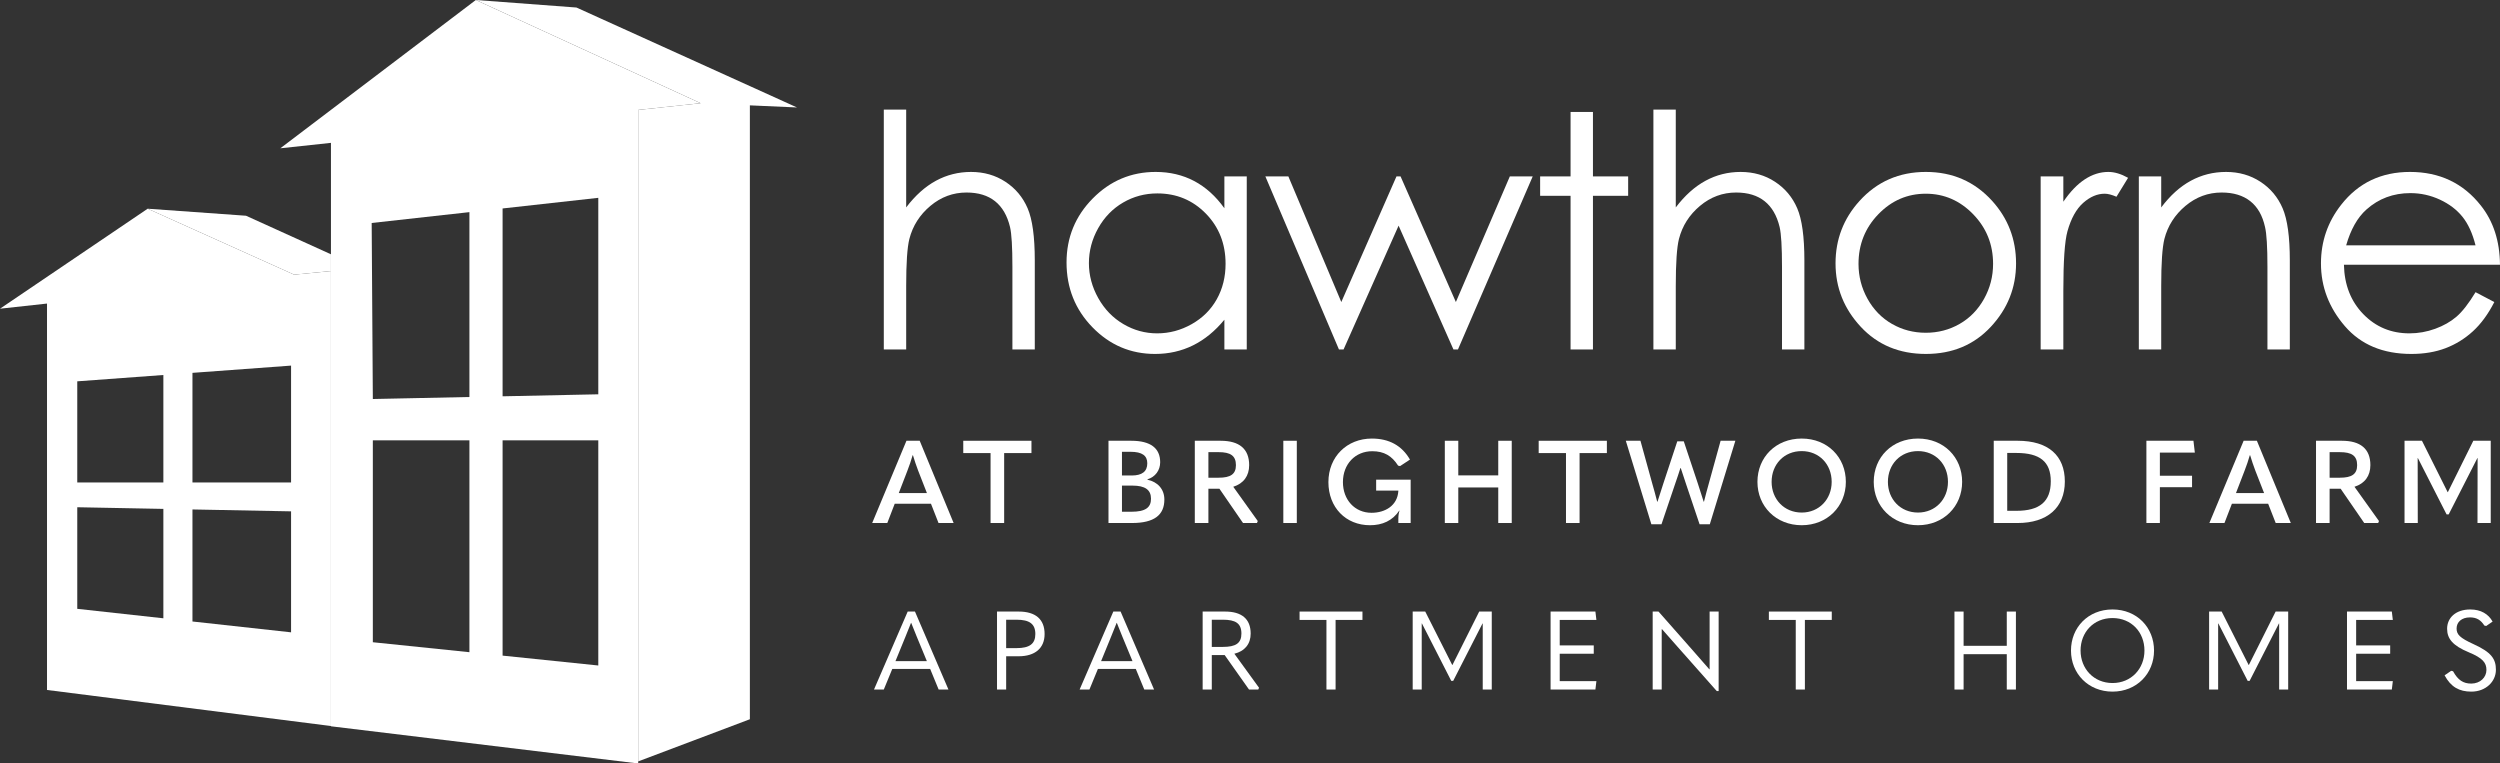
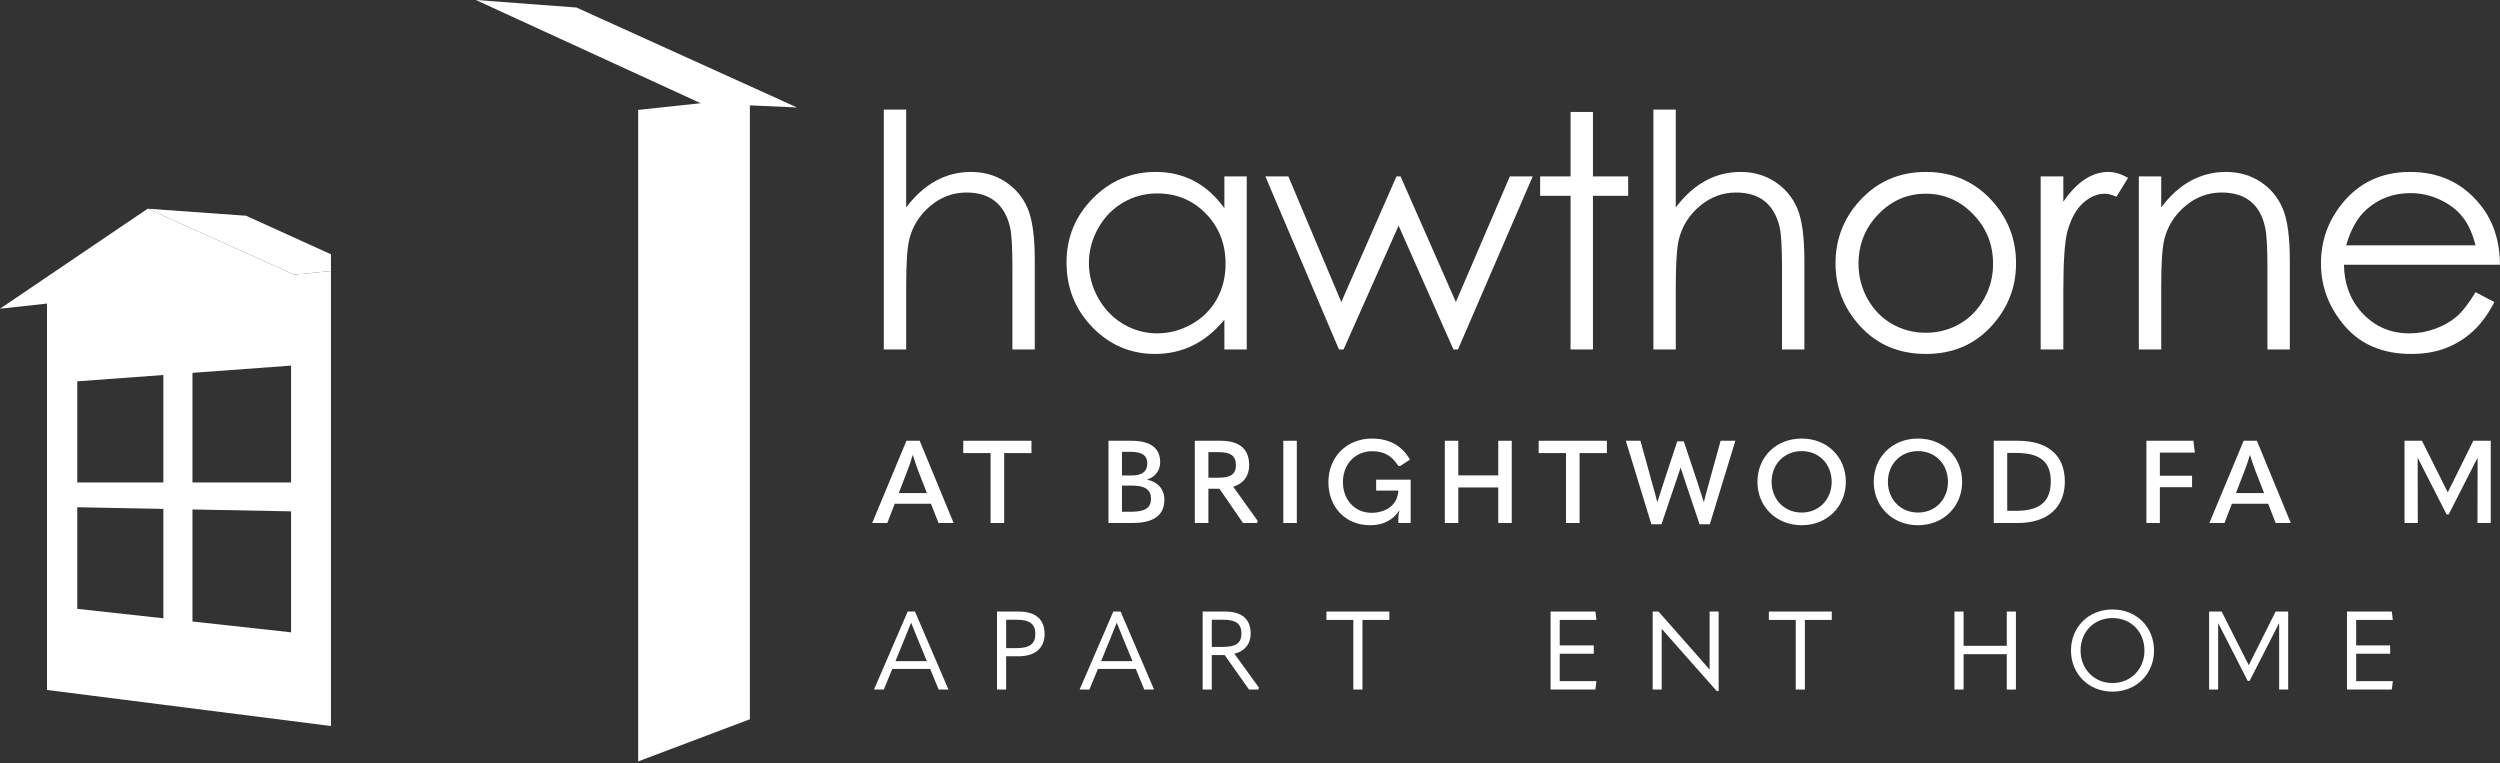
<svg xmlns="http://www.w3.org/2000/svg" id="Layer_2" viewBox="0 0 1455.316 444.442">
  <rect x="0" y="0" width="1455.316" height="444.442" fill="#333333" stroke="none" />
  <g id="Components">
    <g id="c1c1abba-cc31-4b21-b465-73081a8e09cc_5">
      <path d="m514.484,63.785h13.027v56.955c5.243-6.915,11.011-12.085,17.305-15.513,6.291-3.425,13.109-5.14,20.45-5.14,7.526,0,14.206,1.916,20.035,5.743,5.83,3.826,10.132,8.966,12.908,15.417,2.776,6.454,4.166,16.564,4.166,30.329v51.859h-13.027v-48.043c0-11.6-.464-19.345-1.387-23.234-1.601-6.663-4.513-11.676-8.733-15.041-4.223-3.363-9.751-5.045-16.591-5.045-7.827,0-14.837,2.591-21.031,7.776-6.194,5.184-10.275,11.602-12.245,19.253-1.232,4.94-1.848,14.073-1.848,27.401v36.934h-13.027V63.785Z" style="fill:#fff;" />
      <path d="m725.771,102.692v100.743h-13.028v-17.317c-5.417,6.605-11.496,11.577-18.238,14.915-6.742,3.339-14.116,5.007-22.117,5.007-14.221,0-26.366-5.17-36.433-15.512-10.066-10.34-15.097-22.924-15.097-37.741,0-14.509,5.078-26.92,15.236-37.233,10.158-10.31,22.379-15.467,36.663-15.467,8.248,0,15.712,1.764,22.394,5.286,6.678,3.523,12.543,8.805,17.591,15.842v-18.523h13.028Zm-52.063,9.901c-7.193,0-13.828,1.773-19.913,5.317-6.085,3.544-10.924,8.524-14.517,14.935-3.596,6.411-5.394,13.193-5.394,20.341,0,7.089,1.814,13.872,5.439,20.344,3.627,6.473,8.495,11.514,14.61,15.117,6.114,3.607,12.674,5.41,19.681,5.41,7.068,0,13.766-1.786,20.094-5.363,6.33-3.574,11.201-8.414,14.612-14.517,3.409-6.101,5.116-12.976,5.116-20.62,0-11.648-3.826-21.389-11.477-29.219-7.651-7.827-17.069-11.744-28.253-11.744" style="fill:#fff;" />
      <polygon points="736.602 102.693 749.989 102.693 780.808 175.819 812.927 102.693 815.305 102.693 847.506 175.819 878.911 102.693 892.233 102.693 848.712 203.436 846.088 203.436 814.158 131.353 782.121 203.436 779.437 203.436 736.602 102.693" style="fill:#fff;" />
      <polygon points="914.268 65.174 927.295 65.174 927.295 102.692 947.791 102.692 947.791 113.982 927.295 113.982 927.295 203.436 914.268 203.436 914.268 113.982 896.551 113.982 896.551 102.692 914.268 102.692 914.268 65.174" style="fill:#fff;" />
      <path d="m962.487,63.785h13.027v56.955c5.244-6.915,11.011-12.085,17.305-15.513,6.291-3.425,13.109-5.14,20.45-5.14,7.526,0,14.205,1.916,20.035,5.743,5.83,3.826,10.132,8.966,12.908,15.417,2.777,6.454,4.166,16.564,4.166,30.329v51.859h-13.027v-48.043c0-11.6-.466-19.345-1.387-23.234-1.601-6.663-4.514-11.676-8.734-15.041-4.223-3.363-9.751-5.045-16.591-5.045-7.827,0-14.837,2.591-21.031,7.776-6.193,5.184-10.276,11.602-12.245,19.253-1.232,4.94-1.848,14.073-1.848,27.401v36.934h-13.027V63.785Z" style="fill:#fff;" />
      <path d="m1121.102,100.087c15.518,0,28.381,5.62,38.584,16.857,9.274,10.25,13.912,22.382,13.912,36.397,0,14.081-4.901,26.382-14.702,36.91-9.799,10.527-22.399,15.789-37.794,15.789-15.46,0-28.09-5.262-37.89-15.789-9.801-10.528-14.699-22.83-14.699-36.91,0-13.953,4.635-26.055,13.912-36.305,10.201-11.299,23.093-16.949,38.677-16.949m-.046,12.68c-10.717,0-19.927,3.984-27.623,11.947-7.697,7.965-11.545,17.598-11.545,28.894,0,7.286,1.753,14.08,5.265,20.376,3.51,6.297,8.25,11.161,14.227,14.586,5.973,3.428,12.533,5.141,19.677,5.141s13.699-1.713,19.676-5.141c5.973-3.425,10.714-8.289,14.227-14.586,3.509-6.296,5.265-13.089,5.265-20.376,0-11.296-3.865-20.928-11.595-28.894-7.729-7.963-16.918-11.947-27.574-11.947" style="fill:#fff;" />
      <path d="m1187.92,102.693h13.202v14.726c3.95-5.802,8.116-10.142,12.5-13.018,4.382-2.875,8.953-4.313,13.707-4.313,3.58,0,7.407,1.142,11.483,3.428l-6.759,11.013c-2.718-1.173-5.003-1.762-6.854-1.762-4.323,0-8.492,1.776-12.504,5.319-4.014,3.547-7.069,9.052-9.168,16.515-1.606,5.737-2.406,17.334-2.406,34.788v34.046h-13.202v-100.743Z" style="fill:#fff;" />
      <path d="m1245.072,102.693h13.027v18.059c5.181-6.915,10.918-12.088,17.212-15.518,6.292-3.431,13.139-5.146,20.543-5.146,7.526,0,14.205,1.916,20.035,5.743,5.83,3.826,10.132,8.983,12.908,15.463,2.776,6.484,4.165,16.576,4.165,30.283v51.859h-13.027v-48.043c0-11.6-.47-19.345-1.404-23.234-1.46-6.663-4.321-11.676-8.579-15.041-4.261-3.363-9.817-5.045-16.666-5.045-7.842,0-14.863,2.591-21.067,7.776-6.204,5.184-10.294,11.602-12.27,19.253-1.235,5-1.851,14.135-1.851,27.401v36.934h-13.027v-100.743Z" style="fill:#fff;" />
      <path d="m1441.086,170.087l10.929,5.744c-3.593,7.022-7.746,12.69-12.451,16.999-4.709,4.312-10.007,7.593-15.892,9.84-5.885,2.245-12.547,3.371-19.977,3.371-16.479,0-29.365-5.387-38.658-16.162-9.292-10.775-13.939-22.952-13.939-36.538,0-12.78,3.933-24.171,11.796-34.174,9.969-12.717,23.314-19.079,40.033-19.079,17.214,0,30.961,6.519,41.241,19.552,7.306,9.205,11.022,20.693,11.147,34.467h-90.844c.248,11.688,3.999,21.268,11.251,28.742,7.251,7.474,16.211,11.209,26.871,11.209,5.144,0,10.148-.888,15.014-2.663,4.866-1.774,9.004-4.133,12.414-7.073,3.41-2.937,7.098-7.683,11.066-14.235m-.013-27.27c-1.737-6.918-4.261-12.447-7.579-16.589-3.317-4.139-7.699-7.474-13.154-10.009-5.456-2.532-11.187-3.8-17.199-3.8-9.917,0-18.439,3.184-25.567,9.546-5.205,4.635-9.14,11.585-11.805,20.851h75.304Z" style="fill:#fff;" />
      <path d="m546.409,401.396l-4.937-11.989h-22.055l-4.937,11.989h-5.706l19.619-45.394h4.232l19.491,45.394h-5.706Zm-25.133-16.542h18.273l-5.963-14.426c-1.218-3.013-2.244-5.45-3.141-7.822h-.128c-.898,2.372-1.923,4.809-3.142,7.822l-5.899,14.426Z" style="fill:#fff;" />
      <path d="m580.389,401.396v-45.394h12.631c9.874,0,15.067,4.552,15.067,13.08,0,8.207-5.514,12.951-15.131,12.951h-7.245v19.363h-5.322Zm5.322-24.107h6.027c7.63,0,10.963-2.501,10.963-8.207,0-5.899-3.398-8.335-10.963-8.335h-6.027v16.542Z" style="fill:#fff;" />
      <path d="m666.112,401.396l-4.937-11.989h-22.055l-4.937,11.989h-5.706l19.619-45.394h4.232l19.491,45.394h-5.706Zm-25.133-16.542h18.273l-5.963-14.426c-1.218-3.013-2.244-5.45-3.141-7.822h-.128c-.898,2.372-1.923,4.809-3.142,7.822l-5.899,14.426Z" style="fill:#fff;" />
      <path d="m732.919,400.37l-.449,1.026h-5.386l-14.169-20.068h-7.501v20.068h-5.322v-45.394h13.08c9.489,0,14.875,4.168,14.875,12.823,0,5.963-3.334,10.194-9.489,11.733l14.362,19.811Zm-27.505-39.623v15.836h6.412c7.501,0,10.835-2.116,10.835-7.758,0-5.963-3.398-8.079-10.835-8.079h-6.412Z" style="fill:#fff;" />
-       <path d="m772.158,360.875h-15.644v-4.873h36.61v4.873h-15.644v40.521h-5.321v-40.521Z" style="fill:#fff;" />
-       <path d="m845.378,387.098h.128l15.58-31.096h7.309v45.394h-5.258v-38.469h-.128l-17.054,33.404h-1.154l-17.054-33.404h-.128v38.469h-5.258v-45.394h7.309l15.708,31.096Z" style="fill:#fff;" />
+       <path d="m772.158,360.875v-4.873h36.61v4.873h-15.644v40.521h-5.321v-40.521Z" style="fill:#fff;" />
      <path d="m902.633,356.002h26.095l.577,4.873h-21.35v14.811h19.811v4.872h-19.811v15.964h21.35l-.577,4.873h-26.095v-45.394Z" style="fill:#fff;" />
      <path d="m962.067,401.396v-45.394h3.398l20.581,23.338c3.013,3.462,5.963,6.86,8.976,10.258h.192v-33.596h5.258v46.291h-1.09l-22.825-25.774-9.04-10.258h-.192v35.135h-5.258Z" style="fill:#fff;" />
      <path d="m1045.353,360.875h-15.644v-4.873h36.61v4.873h-15.644v40.521h-5.321v-40.521Z" style="fill:#fff;" />
      <path d="m1137.742,401.396v-45.394h5.322v19.94h25.133v-19.94h5.322v45.394h-5.322v-20.581h-25.133v20.581h-5.322Z" style="fill:#fff;" />
      <path d="m1205.576,378.699c0-13.4,9.938-23.915,24.172-23.915s24.171,10.515,24.171,23.915c0,13.464-10.13,23.915-24.171,23.915s-24.172-10.451-24.172-23.915Zm42.765,0c0-10.707-7.63-18.914-18.593-18.914s-18.593,8.207-18.593,18.914c0,10.579,7.694,18.914,18.593,18.914s18.593-8.335,18.593-18.914Z" style="fill:#fff;" />
      <path d="m1308.995,387.098h.128l15.58-31.096h7.309v45.394h-5.258v-38.469h-.128l-17.054,33.404h-1.154l-17.054-33.404h-.128v38.469h-5.258v-45.394h7.309l15.708,31.096Z" style="fill:#fff;" />
      <path d="m1366.25,356.002h26.095l.577,4.873h-21.35v14.811h19.811v4.872h-19.811v15.964h21.35l-.577,4.873h-26.095v-45.394Z" style="fill:#fff;" />
-       <path d="m1423.056,393.125l3.847-2.629,1.09.257c2.821,5.129,5.899,7.181,10.579,7.181,5.193,0,8.848-3.591,8.848-7.95,0-4.103-2.052-6.861-10.258-10.258-9.425-3.912-12.631-7.951-12.631-13.721,0-6.283,4.937-11.22,13.464-11.22,6.283,0,10.579,2.692,13.015,7.052l-3.719,2.565-1.09-.257c-1.923-3.013-4.296-4.745-8.335-4.745-4.937,0-7.822,2.757-7.822,6.476,0,3.462,1.859,5.45,9.874,9.105,10.451,4.745,13.015,8.656,13.015,14.939,0,6.86-5.899,12.694-14.298,12.694-7.053,0-11.925-2.692-15.58-9.489Z" style="fill:#fff;" />
      <polygon points="44.978 280.874 95.101 280.874 95.101 218.292 44.978 221.976 44.978 280.874" style="fill:none;" />
      <polygon points="112.037 361.789 169.441 368.097 169.441 297.67 112.037 296.567 112.037 361.789" style="fill:none;" />
      <polygon points="112.037 280.874 169.441 280.874 169.441 212.827 112.037 217.047 112.037 280.874" style="fill:none;" />
      <polygon points="217.037 373.862 273.262 379.664 273.262 256.338 217.037 256.338 217.037 373.862" style="fill:none;" />
      <polygon points="44.978 354.42 95.101 359.928 95.101 296.242 44.978 295.279 44.978 354.42" style="fill:none;" />
      <polygon points="406.202 59.315 299.904 10.518 406.194 59.315 406.202 59.315" style="fill:none;" />
      <polygon points="292.571 230.695 348.283 229.531 348.283 115.162 292.571 121.346 292.571 230.695" style="fill:none;" />
      <polygon points="217.037 232.273 273.262 231.098 273.262 123.49 216.363 129.806 217.037 232.273" style="fill:none;" />
      <polygon points="292.571 381.656 348.283 387.405 348.283 256.338 292.571 256.338 292.571 381.656" style="fill:none;" />
      <polygon points="192.655 157.775 192.655 148.028 143.207 125.584 85.96 121.497 171.212 159.882 192.655 157.775" style="fill:#fff;" />
      <polygon points="276.993 0 276.993 .001 276.993 0 276.993 0" style="fill:#fff;" />
      <polygon points="335.58 4.385 276.995 .001 299.904 10.518 406.202 59.315 406.194 59.315 407.868 60.084 371.498 63.984 371.498 443.236 436.519 418.687 436.519 61.333 463.962 62.555 335.58 4.385" style="fill:#fff;" />
      <path d="m192.655,157.775l-21.443,2.107-85.252-38.386h0L0,179.705l27.366-2.994v224.94l165.289,20.983V157.775Zm-97.554,202.153l-50.123-5.508v-59.141l50.123.963v63.686Zm0-79.054h-50.123v-58.898l50.123-3.684v62.582Zm74.34,87.223l-57.404-6.308v-65.222l57.404,1.103v70.427Zm0-87.223h-57.404v-63.827l57.404-4.22v68.046Z" style="fill:#fff;" />
-       <path d="m407.868,60.084l-1.674-.769-106.29-48.797L276.995.001l-.001-.001-.001 0h-0s-113.812,86.326-113.812,86.326l29.474-3.165v339.635l178.843,21.645V63.984l36.37-3.901Zm-134.607,319.58l-56.224-5.801v-117.524h56.224v123.326Zm0-148.565l-56.224,1.174-.674-102.467,56.898-6.316v107.609Zm75.021,156.306l-55.712-5.748v-125.318h55.712v131.066Zm0-157.873l-55.712,1.164v-109.349l55.712-6.185v114.37Z" style="fill:#fff;" />
      <path d="m546.336,304.46l-4.396-11.226h-21.1l-4.328,11.226h-8.792l19.95-47.88h7.71l19.747,47.88h-8.791Zm-23.128-17.448h16.366l-5.072-12.984c-1.149-3.043-2.164-6.019-3.043-8.994h-.203c-.811,2.976-1.894,5.951-3.043,8.994l-5.004,12.984Z" style="fill:#fff;" />
      <path d="m576.635,263.748h-15.893v-7.168h39.697v7.168h-15.893v40.711h-7.912v-40.711Z" style="fill:#fff;" />
      <path d="m645.278,304.46v-47.88h13.255c11.429,0,16.839,4.463,16.839,12.511,0,4.666-2.84,8.588-7.439,9.941v.203c5.951,1.285,9.873,5.478,9.873,11.565,0,8.994-5.883,13.661-18.868,13.661h-13.661Zm7.845-27.66h5.681c6.086,0,9.062-2.367,9.062-7.101,0-4.396-2.908-6.695-9.738-6.695h-5.004v13.796Zm0,21.1h5.478c8.183,0,11.429-2.435,11.429-7.574s-3.381-7.642-10.82-7.642h-6.086v15.216Z" style="fill:#fff;" />
      <path d="m732.18,303.31l-.474,1.15h-8.115l-13.728-19.95h-6.424v19.95h-7.913v-47.88h15.081c10.753,0,16.569,4.667,16.569,14.202,0,6.222-3.246,10.685-9.265,12.579l14.27,19.95Zm-28.741-40.102v14.878h5.951c6.897,0,10.076-2.029,10.076-7.304,0-5.545-3.246-7.574-10.076-7.574h-5.951Z" style="fill:#fff;" />
      <path d="m747.059,256.58h7.845v47.88h-7.845v-47.88Z" style="fill:#fff;" />
      <path d="m773.3,280.655c0-14.81,10.82-25.36,25.293-25.36,10.076,0,17.516,4.125,22.182,12.24l-5.748,3.787-1.15-.271c-3.652-5.681-8.115-8.386-15.081-8.386-9.874,0-17.042,7.507-17.042,17.989,0,10.279,6.897,17.854,16.636,17.854,7.981,0,15.081-4.193,15.622-12.646v-.271h-12.917v-6.357h20.085v25.225h-7.168v-2.57c0-1.826.271-3.313.676-4.599l-.135-.067c-3.922,5.883-9.806,8.521-17.042,8.521-14.134,0-24.21-10.414-24.21-25.089Z" style="fill:#fff;" />
      <path d="m841.063,304.46v-47.88h7.845v20.153h23.264v-20.153h7.845v47.88h-7.845v-20.694h-23.264v20.694h-7.845Z" style="fill:#fff;" />
      <path d="m911.6,263.748h-15.893v-7.168h39.697v7.168h-15.893v40.711h-7.912v-40.711Z" style="fill:#fff;" />
      <path d="m961.307,305.203l-14.878-48.623h8.521l6.831,24.752c.947,3.313,1.961,6.898,2.908,10.685h.203c1.149-3.719,2.299-7.168,3.449-10.752l8.047-24.346h3.787l8.115,24.346c1.15,3.584,2.232,7.033,3.449,10.752h.203c.947-3.787,1.894-7.372,2.84-10.685l6.831-24.752h8.588l-14.878,48.623h-5.951l-7.98-23.737-2.976-8.995h-.203c-1.014,3.111-1.961,6.087-2.976,8.927l-8.047,23.805h-5.883Z" style="fill:#fff;" />
      <path d="m1023.053,280.52c0-14.337,10.685-25.225,25.766-25.225,15.013,0,25.698,10.888,25.698,25.225,0,14.27-10.82,25.225-25.698,25.225-14.946,0-25.766-10.955-25.766-25.225Zm43.213,0c0-10.212-7.236-17.921-17.447-17.921-10.279,0-17.516,7.709-17.516,17.921,0,10.076,7.304,17.854,17.516,17.854,10.144,0,17.447-7.777,17.447-17.854Z" style="fill:#fff;" />
      <path d="m1090.75,280.52c0-14.337,10.685-25.225,25.766-25.225,15.013,0,25.698,10.888,25.698,25.225,0,14.27-10.82,25.225-25.698,25.225-14.946,0-25.766-10.955-25.766-25.225Zm43.213,0c0-10.212-7.236-17.921-17.447-17.921-10.279,0-17.516,7.709-17.516,17.921,0,10.076,7.304,17.854,17.516,17.854,10.144,0,17.447-7.777,17.447-17.854Z" style="fill:#fff;" />
      <path d="m1160.611,304.46v-47.88h13.931c17.854,0,27.456,8.588,27.456,23.737,0,15.216-10.212,24.143-27.456,24.143h-13.931Zm7.845-7.101h5.343c13.525,0,20.018-5.342,20.018-17.177,0-11.361-6.29-16.501-20.018-16.501h-5.343v33.678Z" style="fill:#fff;" />
      <path d="m1249.474,256.58h27.389l.811,6.898h-20.356v13.458h18.733v6.695h-18.733v20.829h-7.845v-47.88Z" style="fill:#fff;" />
      <path d="m1324.744,304.46l-4.396-11.226h-21.1l-4.328,11.226h-8.792l19.95-47.88h7.71l19.747,47.88h-8.791Zm-23.128-17.448h16.366l-5.072-12.984c-1.149-3.043-2.164-6.019-3.043-8.994h-.203c-.811,2.976-1.894,5.951-3.043,8.994l-5.004,12.984Z" style="fill:#fff;" />
-       <path d="m1384.867,303.31l-.474,1.15h-8.115l-13.728-19.95h-6.424v19.95h-7.913v-47.88h15.081c10.753,0,16.569,4.667,16.569,14.202,0,6.222-3.246,10.685-9.265,12.579l14.27,19.95Zm-28.741-40.102v14.878h5.951c6.897,0,10.076-2.029,10.076-7.304,0-5.545-3.246-7.574-10.076-7.574h-5.951Z" style="fill:#fff;" />
      <path d="m1424.835,286.471h.136l14.81-29.891h10.144v47.88h-7.71l.068-37.803h-.136l-16.704,32.799h-1.217l-16.704-32.799h-.135l.067,37.803h-7.71v-47.88h10.144l14.945,29.891Z" style="fill:#fff;" />
    </g>
  </g>
</svg>